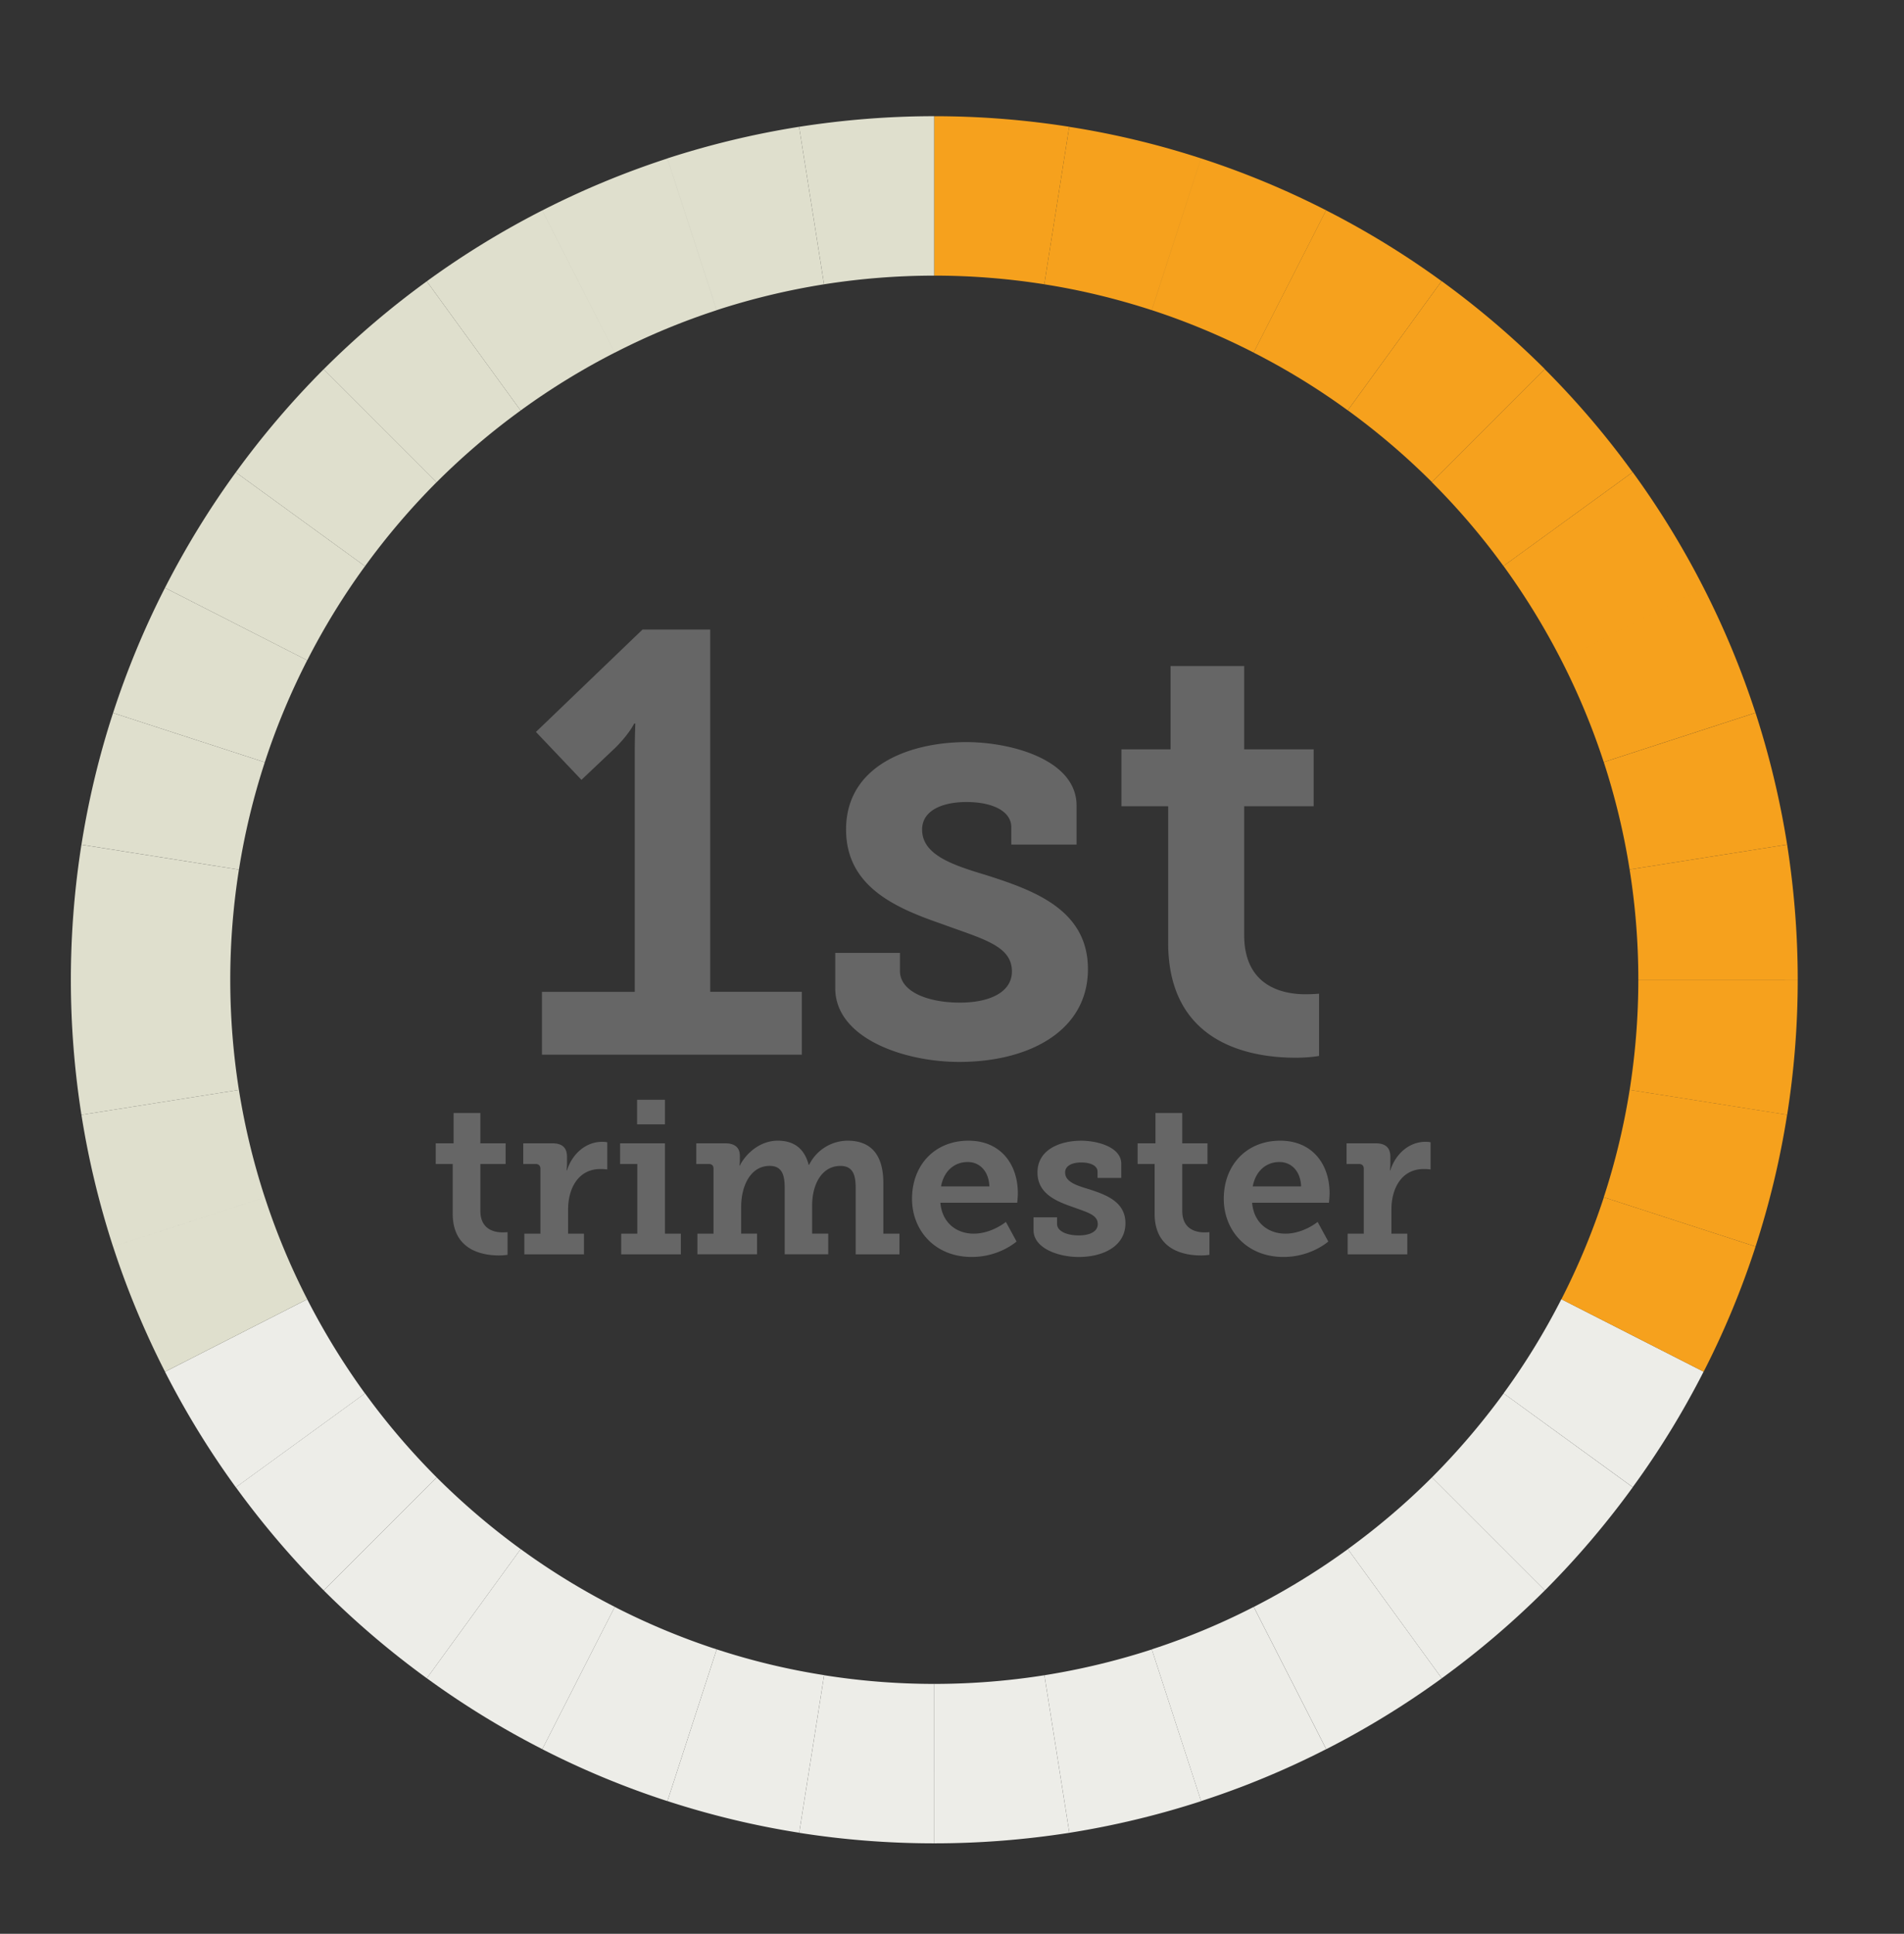
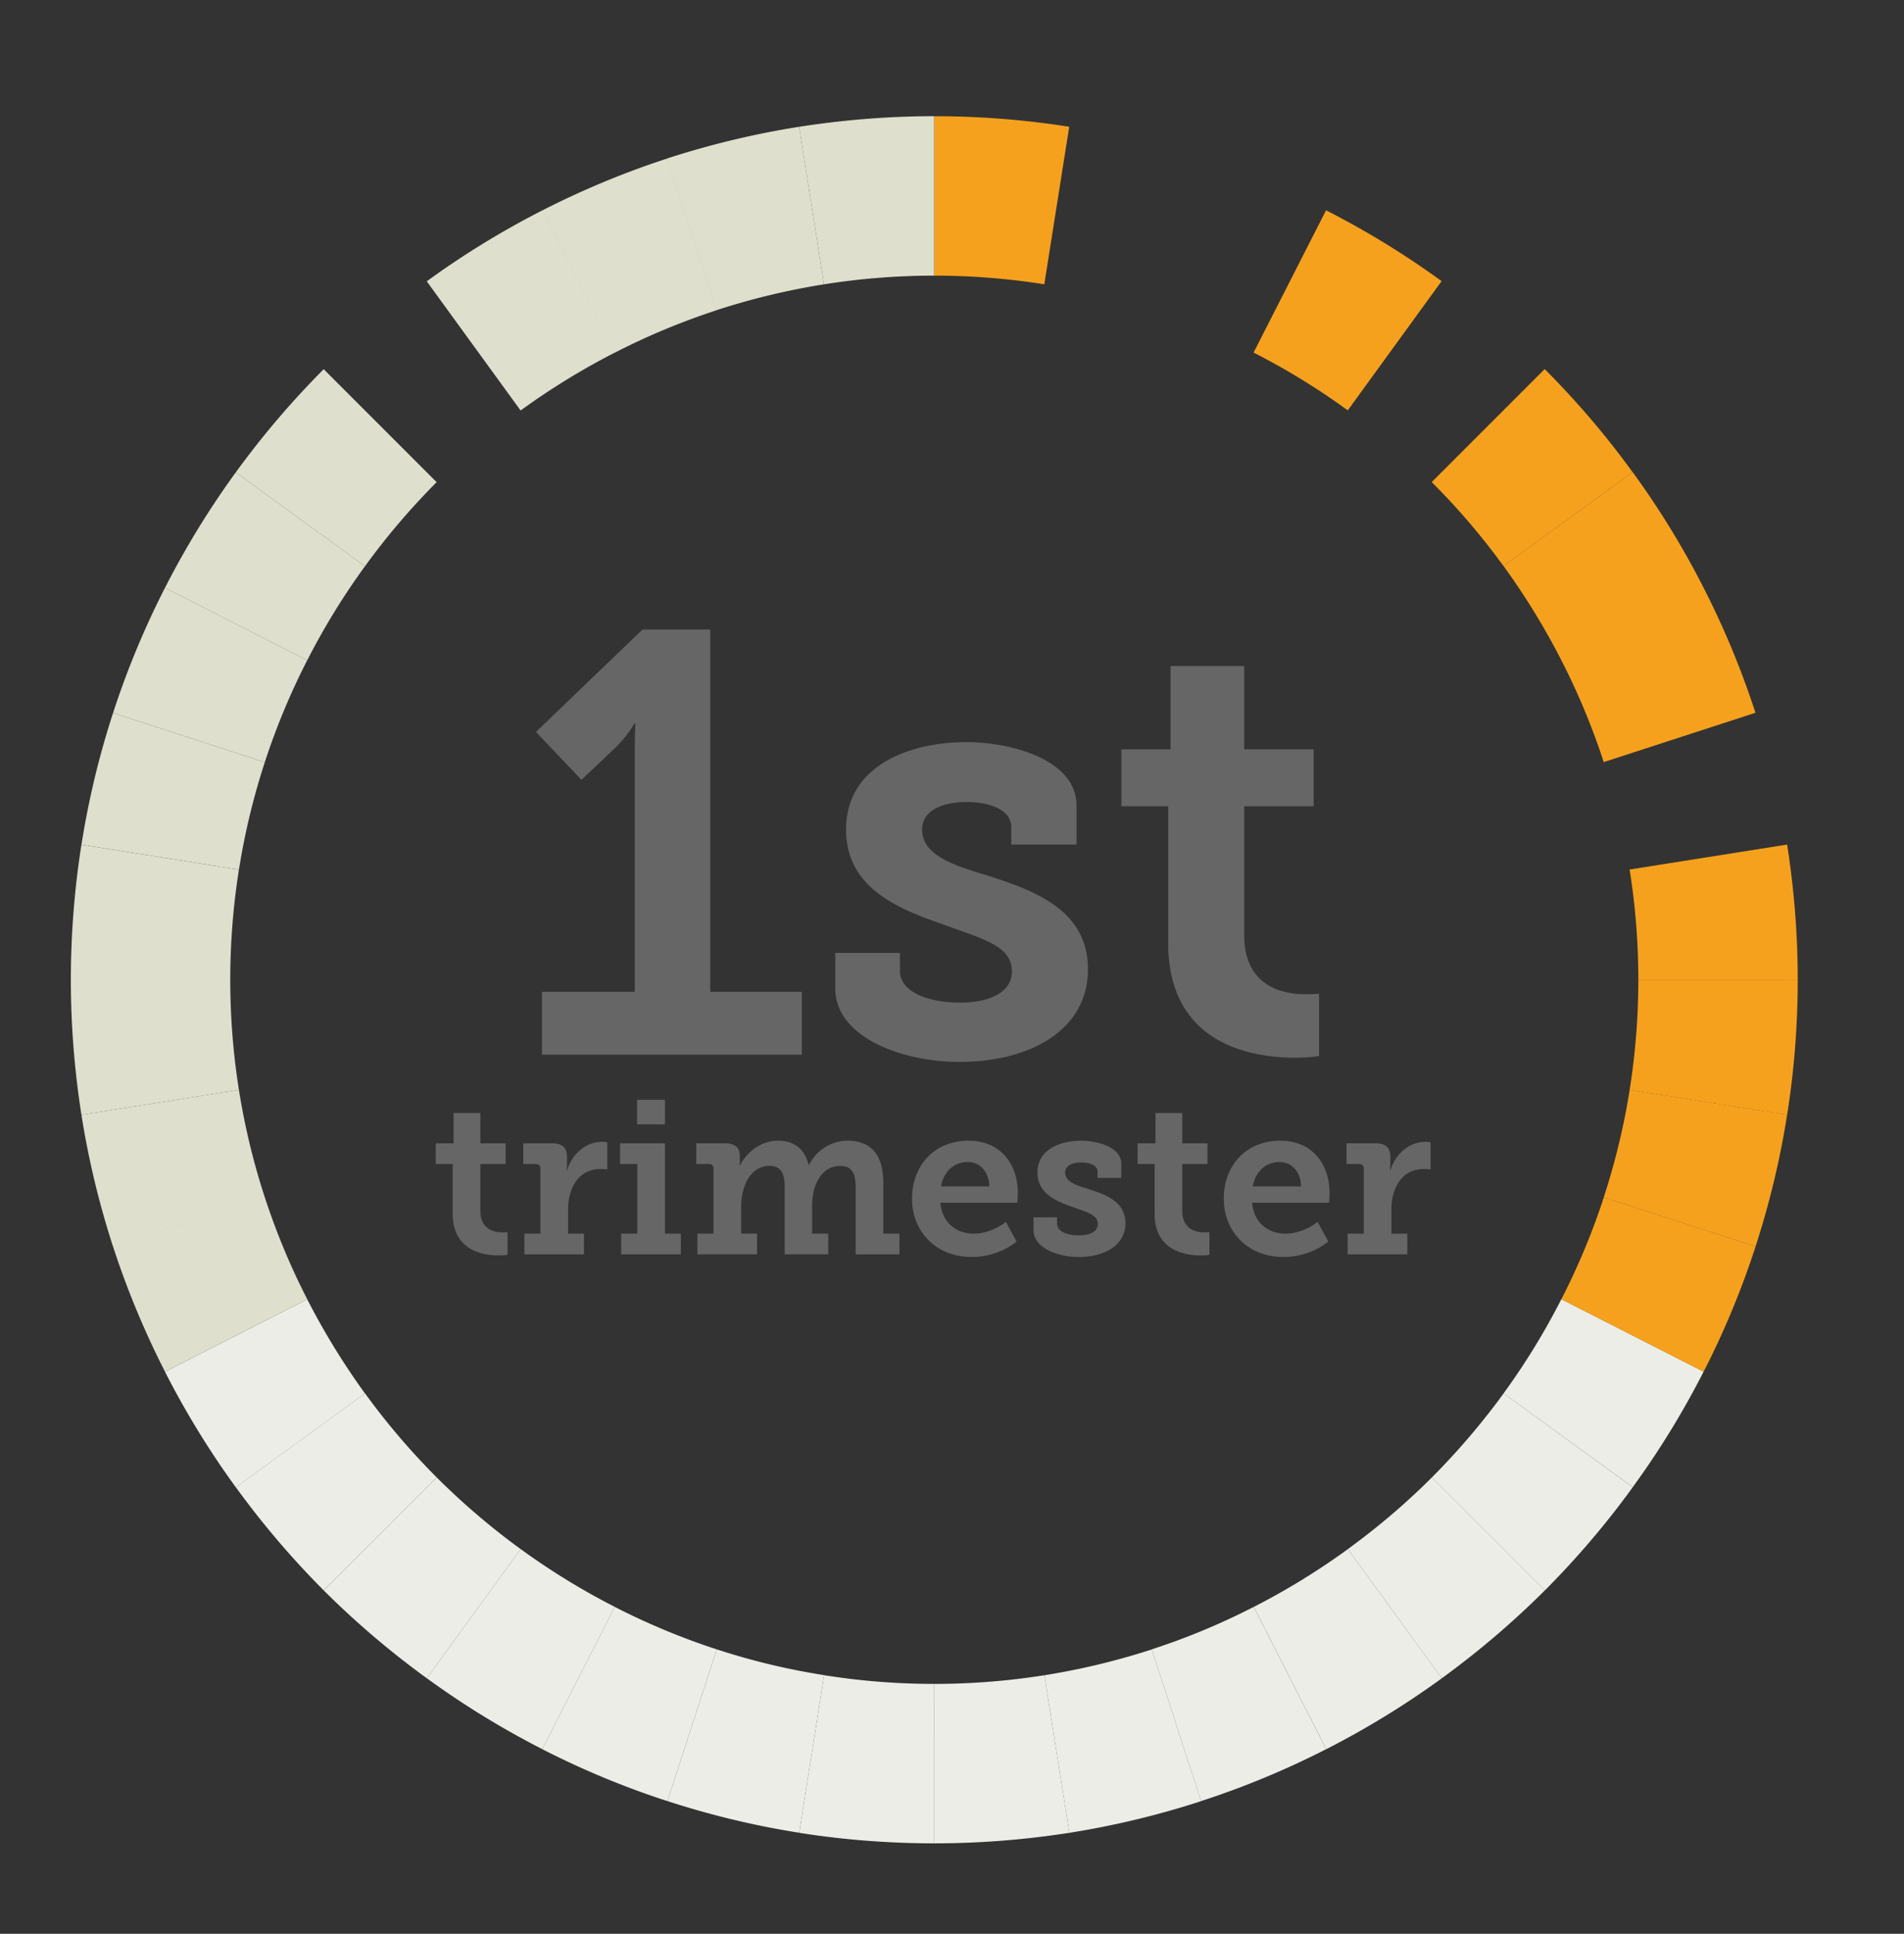
<svg xmlns="http://www.w3.org/2000/svg" width="71.667" height="72.777" style="background-color:#fff">
  <rect width="100%" height="100%" fill="#333333" stroke="none" />
  <path fill="none" d="M19.598 58.299a26.94 26.94 0 0 0 3.541 2.178l12.023-23.604-15.564 21.426zm-3.161-2.697a26.569 26.569 0 0 0 3.161 2.695l15.564-21.426-18.725 18.731z" />
  <path fill="none" d="M23.139 60.475a26.525 26.525 0 0 0 3.838 1.598l8.186-25.199-12.024 23.601z" />
-   <path fill="none" d="M31.02 63.046a26.48 26.48 0 0 0 4.146.327l-.003-26.5-4.143 26.173zM8.667 36.874c0 1.41.113 2.793.326 4.146l26.169-4.146H8.667z" />
  <path fill="none" d="M9.968 45.061a26.437 26.437 0 0 0 1.597 3.838l23.598-12.025-25.195 8.187z" />
  <path fill="none" d="M13.739 52.439a26.768 26.768 0 0 0 2.697 3.162l18.726-18.729-21.423 15.567z" />
  <path fill="none" d="M8.993 41.018c.219 1.387.549 2.734.975 4.043l25.194-8.188-26.169 4.145zm2.571 7.88a26.604 26.604 0 0 0 2.175 3.541l21.423-15.566-23.598 12.025zm15.413 13.174c1.308.426 2.656.755 4.043.974l4.143-26.173-8.186 25.199z" />
  <path fill="none" d="M53.897 55.602a26.6 26.6 0 0 0 2.696-3.162L35.162 36.873l18.735 18.729zm4.874-6.705a26.537 26.537 0 0 0 1.598-3.839L35.163 36.87l23.608 12.027zm-2.176 3.542a26.856 26.856 0 0 0 2.176-3.542L35.162 36.873l21.433 15.566z" />
  <path fill="none" d="M60.367 45.059c.426-1.309.756-2.656.975-4.043l-26.178-4.145 25.203 8.188zM35.165 63.373h.002c1.411 0 2.793-.113 4.145-.326l-4.149-26.174.002 26.5z" />
  <path fill="none" d="M43.354 62.072a26.298 26.298 0 0 0 3.838-1.597l-12.03-23.604 8.192 25.201z" />
  <path fill="none" d="M50.734 58.299a26.51 26.51 0 0 0 3.163-2.695l-18.735-18.73 15.572 21.425z" />
  <path fill="none" d="M39.312 63.047a26.305 26.305 0 0 0 4.043-.975l-8.192-25.199 4.149 26.174z" />
  <path fill="none" d="M47.192 60.476a26.513 26.513 0 0 0 3.542-2.179L35.162 36.873l12.03 23.603zM19.597 15.449a26.688 26.688 0 0 0-3.162 2.697l18.728 18.727-15.566-21.424z" />
  <path fill="none" d="M50.73 15.444a26.454 26.454 0 0 0-3.542-2.176L35.162 36.873 50.73 15.444zm-7.379-3.772a26.3 26.3 0 0 0-4.043-.973l-4.146 26.174 8.189-25.201zm13.24 9.63a26.857 26.857 0 0 0-2.697-3.16L35.162 36.873l21.429-15.571z" />
  <path fill="none" d="M47.188 13.269a26.69 26.69 0 0 0-3.838-1.599l-8.188 25.201 12.026-23.602zm6.706 4.871a26.49 26.49 0 0 0-3.163-2.696L35.162 36.873 53.894 18.14z" />
  <path fill="none" d="M61.667 36.87c0-1.411-.113-2.794-.328-4.146l-26.177 4.147 26.505-.001z" />
  <path fill="none" d="M61.339 32.724a26.068 26.068 0 0 0-.976-4.042l-25.203 8.19 26.179-4.148z" />
  <path fill="none" d="M58.767 24.843a26.675 26.675 0 0 0-2.176-3.541L35.162 36.873l23.605-12.03z" />
  <path fill="none" d="M60.365 28.681a26.488 26.488 0 0 0-1.599-3.84l-23.604 12.03 25.203-8.19zM8.993 32.729a26.569 26.569 0 0 0-.326 4.145h26.495L8.993 32.729zm2.57-7.88a26.363 26.363 0 0 0-1.597 3.838l25.195 8.186-23.598-12.024z" />
  <path fill="none" d="M16.435 18.146a26.672 26.672 0 0 0-2.695 3.162l21.423 15.563-18.728-18.725zM61.667 36.87l-26.505.003 26.179 4.145c.213-1.353.326-2.733.326-4.145v-.003zm-51.7-8.183a26.266 26.266 0 0 0-.974 4.042l26.169 4.145-25.195-8.187z" />
  <path fill="none" d="M39.308 10.699a26.669 26.669 0 0 0-4.141-.326h-.005v26.5l4.146-26.174zm-4.146-.326c-1.41 0-2.794.114-4.146.327l4.146 26.173v-26.5zm-12.025 2.9a26.33 26.33 0 0 0-3.54 2.176l15.565 21.424-12.025-23.6z" />
  <path fill="none" d="M31.017 10.7a26.264 26.264 0 0 0-4.042.975l8.188 25.198L31.017 10.7zm-4.042.975c-1.329.435-2.61.971-3.838 1.6l12.025 23.6-8.187-25.2z" />
  <path fill="none" d="M13.739 21.308a26.523 26.523 0 0 0-2.176 3.541l23.599 12.022-21.423-15.563z" />
  <g fill="#EDEDE8">
    <path d="M23.139 60.475l-2.728 5.354a32.045 32.045 0 0 0 4.711 1.955l1.854-5.711a26.466 26.466 0 0 1-3.837-1.598zm-6.702-4.873l-4.252 4.252a32.756 32.756 0 0 0 3.881 3.307l3.532-4.861a26.97 26.97 0 0 1-3.161-2.698z" />
    <path d="M19.598 58.299l-3.532 4.861a32.373 32.373 0 0 0 4.346 2.668l2.728-5.354a26.487 26.487 0 0 1-3.542-2.175zm7.379 3.773l-1.854 5.711c1.603.521 3.258.924 4.959 1.191l.938-5.931a25.898 25.898 0 0 1-4.043-.971zm-13.238-9.633l-4.861 3.533a32.662 32.662 0 0 0 3.307 3.881l4.252-4.252a26.696 26.696 0 0 1-2.698-3.162z" />
    <path d="M11.564 48.898l-5.353 2.728a32.456 32.456 0 0 0 2.666 4.349l4.861-3.533a26.972 26.972 0 0 1-2.174-3.544zM31.02 63.046l-.938 5.931c1.657.261 3.354.396 5.085.396l-.001-6a26.47 26.47 0 0 1-4.146-.327z" />
    <path d="M35.167 63.373h-.002l.001 6h.001c1.729 0 3.426-.138 5.084-.396l-.939-5.93a26.598 26.598 0 0 1-4.145.326zm21.428-10.934l4.861 3.529c1-1.369 1.891-2.822 2.668-4.347l-5.354-2.727a26.292 26.292 0 0 1-2.175 3.545z" />
    <path d="M53.897 55.602l4.252 4.251a32.522 32.522 0 0 0 3.308-3.882l-4.86-3.531a27.176 27.176 0 0 1-2.7 3.162zm-14.585 7.445l.939 5.93c1.701-.27 3.354-.67 4.959-1.191l-1.855-5.711a26.709 26.709 0 0 1-4.043.972z" />
    <path d="M43.354 62.072l1.854 5.711a32.127 32.127 0 0 0 4.711-1.955l-2.729-5.353a25.921 25.921 0 0 1-3.836 1.597zm7.38-3.773l3.534 4.862a32.572 32.572 0 0 0 3.881-3.309l-4.252-4.251c-.98.981-2.04 1.88-3.163 2.698z" />
    <path d="M47.192 60.476l2.729 5.353a32.514 32.514 0 0 0 4.348-2.667L50.735 58.3a26.713 26.713 0 0 1-3.543 2.176z" />
  </g>
  <g fill="#F6A11D">
    <path d="M61.341 41.016a26.305 26.305 0 0 1-.975 4.043l5.713 1.854c.52-1.603.922-3.259 1.188-4.96l-5.926-.937z" />
    <path d="M58.771 48.897l5.354 2.727a32 32 0 0 0 1.955-4.711l-5.711-1.854a26.544 26.544 0 0 1-1.598 3.838zM35.167 10.373c1.409 0 2.792.113 4.141.326l.938-5.928a32.454 32.454 0 0 0-5.079-.397h-.005v6l.005-.001zm21.424 10.929l4.861-3.531a32.167 32.167 0 0 0-3.31-3.88l-4.251 4.252a26.354 26.354 0 0 1 2.7 3.159zm-5.861-5.858l3.532-4.863a32.307 32.307 0 0 0-4.349-2.666l-2.728 5.354a26.129 26.129 0 0 1 3.545 2.175z" />
-     <path d="M43.351 11.672l1.855-5.711a32.021 32.021 0 0 0-4.961-1.188l-.938 5.927c1.387.217 2.735.547 4.044.972zm3.837 1.597l2.728-5.354a32.19 32.19 0 0 0-4.709-1.954l-1.854 5.711c1.326.432 2.607.969 3.835 1.597zm6.706 4.871l4.251-4.252a32.623 32.623 0 0 0-3.882-3.309l-3.532 4.863a26.786 26.786 0 0 1 3.163 2.698zm7.445 14.584l5.929-.939a32.702 32.702 0 0 0-1.19-4.959l-5.711 1.856c.424 1.306.754 2.655.972 4.042z" />
    <path d="M61.667 36.87l6-.001c0-1.729-.141-3.428-.399-5.084l-5.929.939a26.36 26.36 0 0 1 .328 4.146zm-2.9-12.027l5.354-2.728a32.258 32.258 0 0 0-2.666-4.346L56.592 21.3a26.836 26.836 0 0 1 2.175 3.543zm1.598 3.838l5.711-1.856a32.316 32.316 0 0 0-1.955-4.71l-5.354 2.728a26.303 26.303 0 0 1 1.598 3.838zm1.302 8.192c0 1.409-.113 2.792-.326 4.145l5.928.938c.261-1.655.398-3.352.398-5.08v-.004l-6 .001c0-.002 0-.001 0 0z" />
  </g>
  <g fill="#DFDFCD">
    <path d="M8.993 41.018l-5.928.938c.268 1.701.67 3.356 1.19 4.959l5.712-1.854a26.391 26.391 0 0 1-.974-4.043zm.975 4.043l-5.712 1.854a32.367 32.367 0 0 0 1.956 4.71l5.353-2.728a26.12 26.12 0 0 1-1.597-3.836z" />
    <path d="M8.667 36.874h-6c0 1.73.139 3.427.398 5.083l5.928-.938a26.617 26.617 0 0 1-.326-4.145zm0-.001c0-1.41.113-2.793.326-4.145l-5.928-.938a32.768 32.768 0 0 0-.398 5.083h6zm26.495-26.5v-6c-1.729 0-3.427.141-5.084.399l.939 5.928a26.72 26.72 0 0 1 4.145-.327zM11.563 24.849L6.21 22.122a32.236 32.236 0 0 0-1.954 4.709l5.711 1.856c.432-1.329.969-2.61 1.596-3.838z" />
    <path d="M9.967 28.687l-5.711-1.856a32.218 32.218 0 0 0-1.19 4.958l5.928.939a26.22 26.22 0 0 1 .973-4.041zm6.468-10.541l-4.251-4.251a32.764 32.764 0 0 0-3.308 3.881l4.863 3.533a26.69 26.69 0 0 1 2.696-3.163z" />
    <path d="M13.739 21.308l-4.863-3.533a32.537 32.537 0 0 0-2.666 4.347l5.354 2.729a26.435 26.435 0 0 1 2.175-3.543zm13.236-9.633L25.12 5.964a32.478 32.478 0 0 0-4.71 1.956l2.728 5.354a26.158 26.158 0 0 1 3.837-1.599zm4.042-.975l-.938-5.928a32.642 32.642 0 0 0-4.959 1.189l1.855 5.711a26.581 26.581 0 0 1 4.042-.972zm-7.88 2.573L20.409 7.92a32.43 32.43 0 0 0-4.346 2.667l3.533 4.862a26.546 26.546 0 0 1 3.541-2.176z" />
-     <path d="M19.597 15.449l-3.533-4.862a32.505 32.505 0 0 0-3.88 3.31l4.251 4.251a26.519 26.519 0 0 1 3.162-2.699z" />
  </g>
  <path d="M20.399 37.328h3.493v-9.015c0-.541.022-1.082.022-1.082h-.044s-.18.383-.699.901l-1.285 1.217-1.713-1.803 4.012-3.854h2.547v13.635h3.448v2.366h-9.781v-2.365zm11.041-1.465h2.434v.676c0 .789 1.06 1.194 2.254 1.194 1.149 0 1.961-.405 1.961-1.172 0-.969-1.082-1.217-2.615-1.78-1.69-.586-3.628-1.375-3.628-3.561 0-2.435 2.434-3.291 4.53-3.291 1.668 0 4.146.653 4.146 2.39v1.465h-2.457v-.654c0-.586-.676-.946-1.689-.946-.902 0-1.668.315-1.668 1.037 0 .946 1.127 1.329 2.412 1.713 1.758.563 3.83 1.284 3.83 3.538 0 2.321-2.208 3.493-4.845 3.493-2.096 0-4.666-.901-4.666-2.772v-1.33zm12.53-5.521h-1.758V28.2h1.848v-3.133h2.771V28.2h2.615v2.142h-2.615v4.845c0 1.961 1.488 2.231 2.299 2.231.316 0 .52-.022.52-.022v2.344s-.361.067-.879.067c-1.623 0-4.801-.473-4.801-4.327v-5.138zM17.04 43.806h-.639v-.778h.672v-1.14h1.008v1.14h.95v.778h-.95v1.762c0 .713.541.812.835.812.115 0 .188-.009.188-.009v.853s-.131.024-.319.024c-.59 0-1.745-.172-1.745-1.573v-1.869zm2.696 2.622h.606v-2.442c0-.114-.065-.18-.18-.18h-.467v-.778h1.09c.369 0 .557.155.557.508v.246c0 .155-.016.262-.016.262h.016c.188-.598.688-1.073 1.328-1.073.098 0 .188.017.188.017v1.024s-.107-.017-.254-.017c-.844 0-1.221.737-1.221 1.524v.909h.598v.778h-2.245v-.778zm3.646 0h.606v-2.622h-.647v-.778h1.688v3.4h.598v.778h-2.245v-.778zm.598-5.039h1.049v.926H23.98v-.926zm2.27 5.039h.606v-2.45c0-.114-.065-.172-.18-.172h-.467v-.778h1.09c.369 0 .549.172.549.467v.188c0 .09-.016.181-.016.181h.016c.213-.427.738-.935 1.426-.935.582 0 1 .271 1.164.909h.017a1.628 1.628 0 0 1 1.45-.909c.844 0 1.344.492 1.344 1.59v1.909h.606v.778h-1.647v-2.491c0-.475-.09-.836-.574-.836-.713 0-1.065.713-1.065 1.483v1.065h.606v.778h-1.639v-2.491c0-.45-.074-.836-.565-.836-.737 0-1.073.779-1.073 1.532v1.017h.598v.778H26.25v-.777zm10.203-3.499c1.205 0 1.859.877 1.859 1.983 0 .122-.023.352-.023.352h-2.893c.065.771.623 1.164 1.253 1.164.681 0 1.213-.442 1.213-.442l.401.737s-.639.582-1.688.582c-1.385 0-2.246-1-2.246-2.188.001-1.286.87-2.188 2.124-2.188zm.787 1.721c-.018-.573-.369-.918-.812-.918-.532 0-.909.369-1.007.918h1.819zm1.662 1.164h.886v.245c0 .287.385.435.819.435.418 0 .713-.147.713-.426 0-.353-.394-.442-.951-.647-.613-.213-1.318-.5-1.318-1.295 0-.885.885-1.196 1.646-1.196.606 0 1.508.237 1.508.869v.532h-.893v-.237c0-.214-.246-.345-.615-.345-.328 0-.605.115-.605.377 0 .345.409.483.876.623.64.205 1.394.467 1.394 1.286 0 .844-.804 1.271-1.762 1.271-.763 0-1.697-.328-1.697-1.008v-.484zm4.556-2.008h-.638v-.778h.672v-1.14H44.5v1.14h.95v.778h-.95v1.762c0 .713.541.812.836.812.114 0 .188-.009.188-.009v.853s-.131.024-.318.024c-.59 0-1.746-.172-1.746-1.573v-1.869zm4.729-.877c1.205 0 1.859.877 1.859 1.983 0 .122-.023.352-.023.352H47.13c.064.771.622 1.164 1.253 1.164.681 0 1.213-.442 1.213-.442l.401.737s-.639.582-1.688.582c-1.385 0-2.246-1-2.246-2.188.001-1.286.87-2.188 2.124-2.188zm.787 1.721c-.018-.573-.369-.918-.812-.918-.531 0-.908.369-1.008.918h1.82zm1.753 1.778h.606v-2.442c0-.114-.065-.18-.18-.18h-.468v-.778h1.09c.368 0 .558.155.558.508v.246c0 .155-.017.262-.017.262h.017c.188-.598.688-1.073 1.327-1.073.099 0 .188.017.188.017v1.024s-.107-.017-.254-.017c-.844 0-1.221.737-1.221 1.524v.909h.598v.778h-2.245v-.778z" fill="#666" />
</svg>